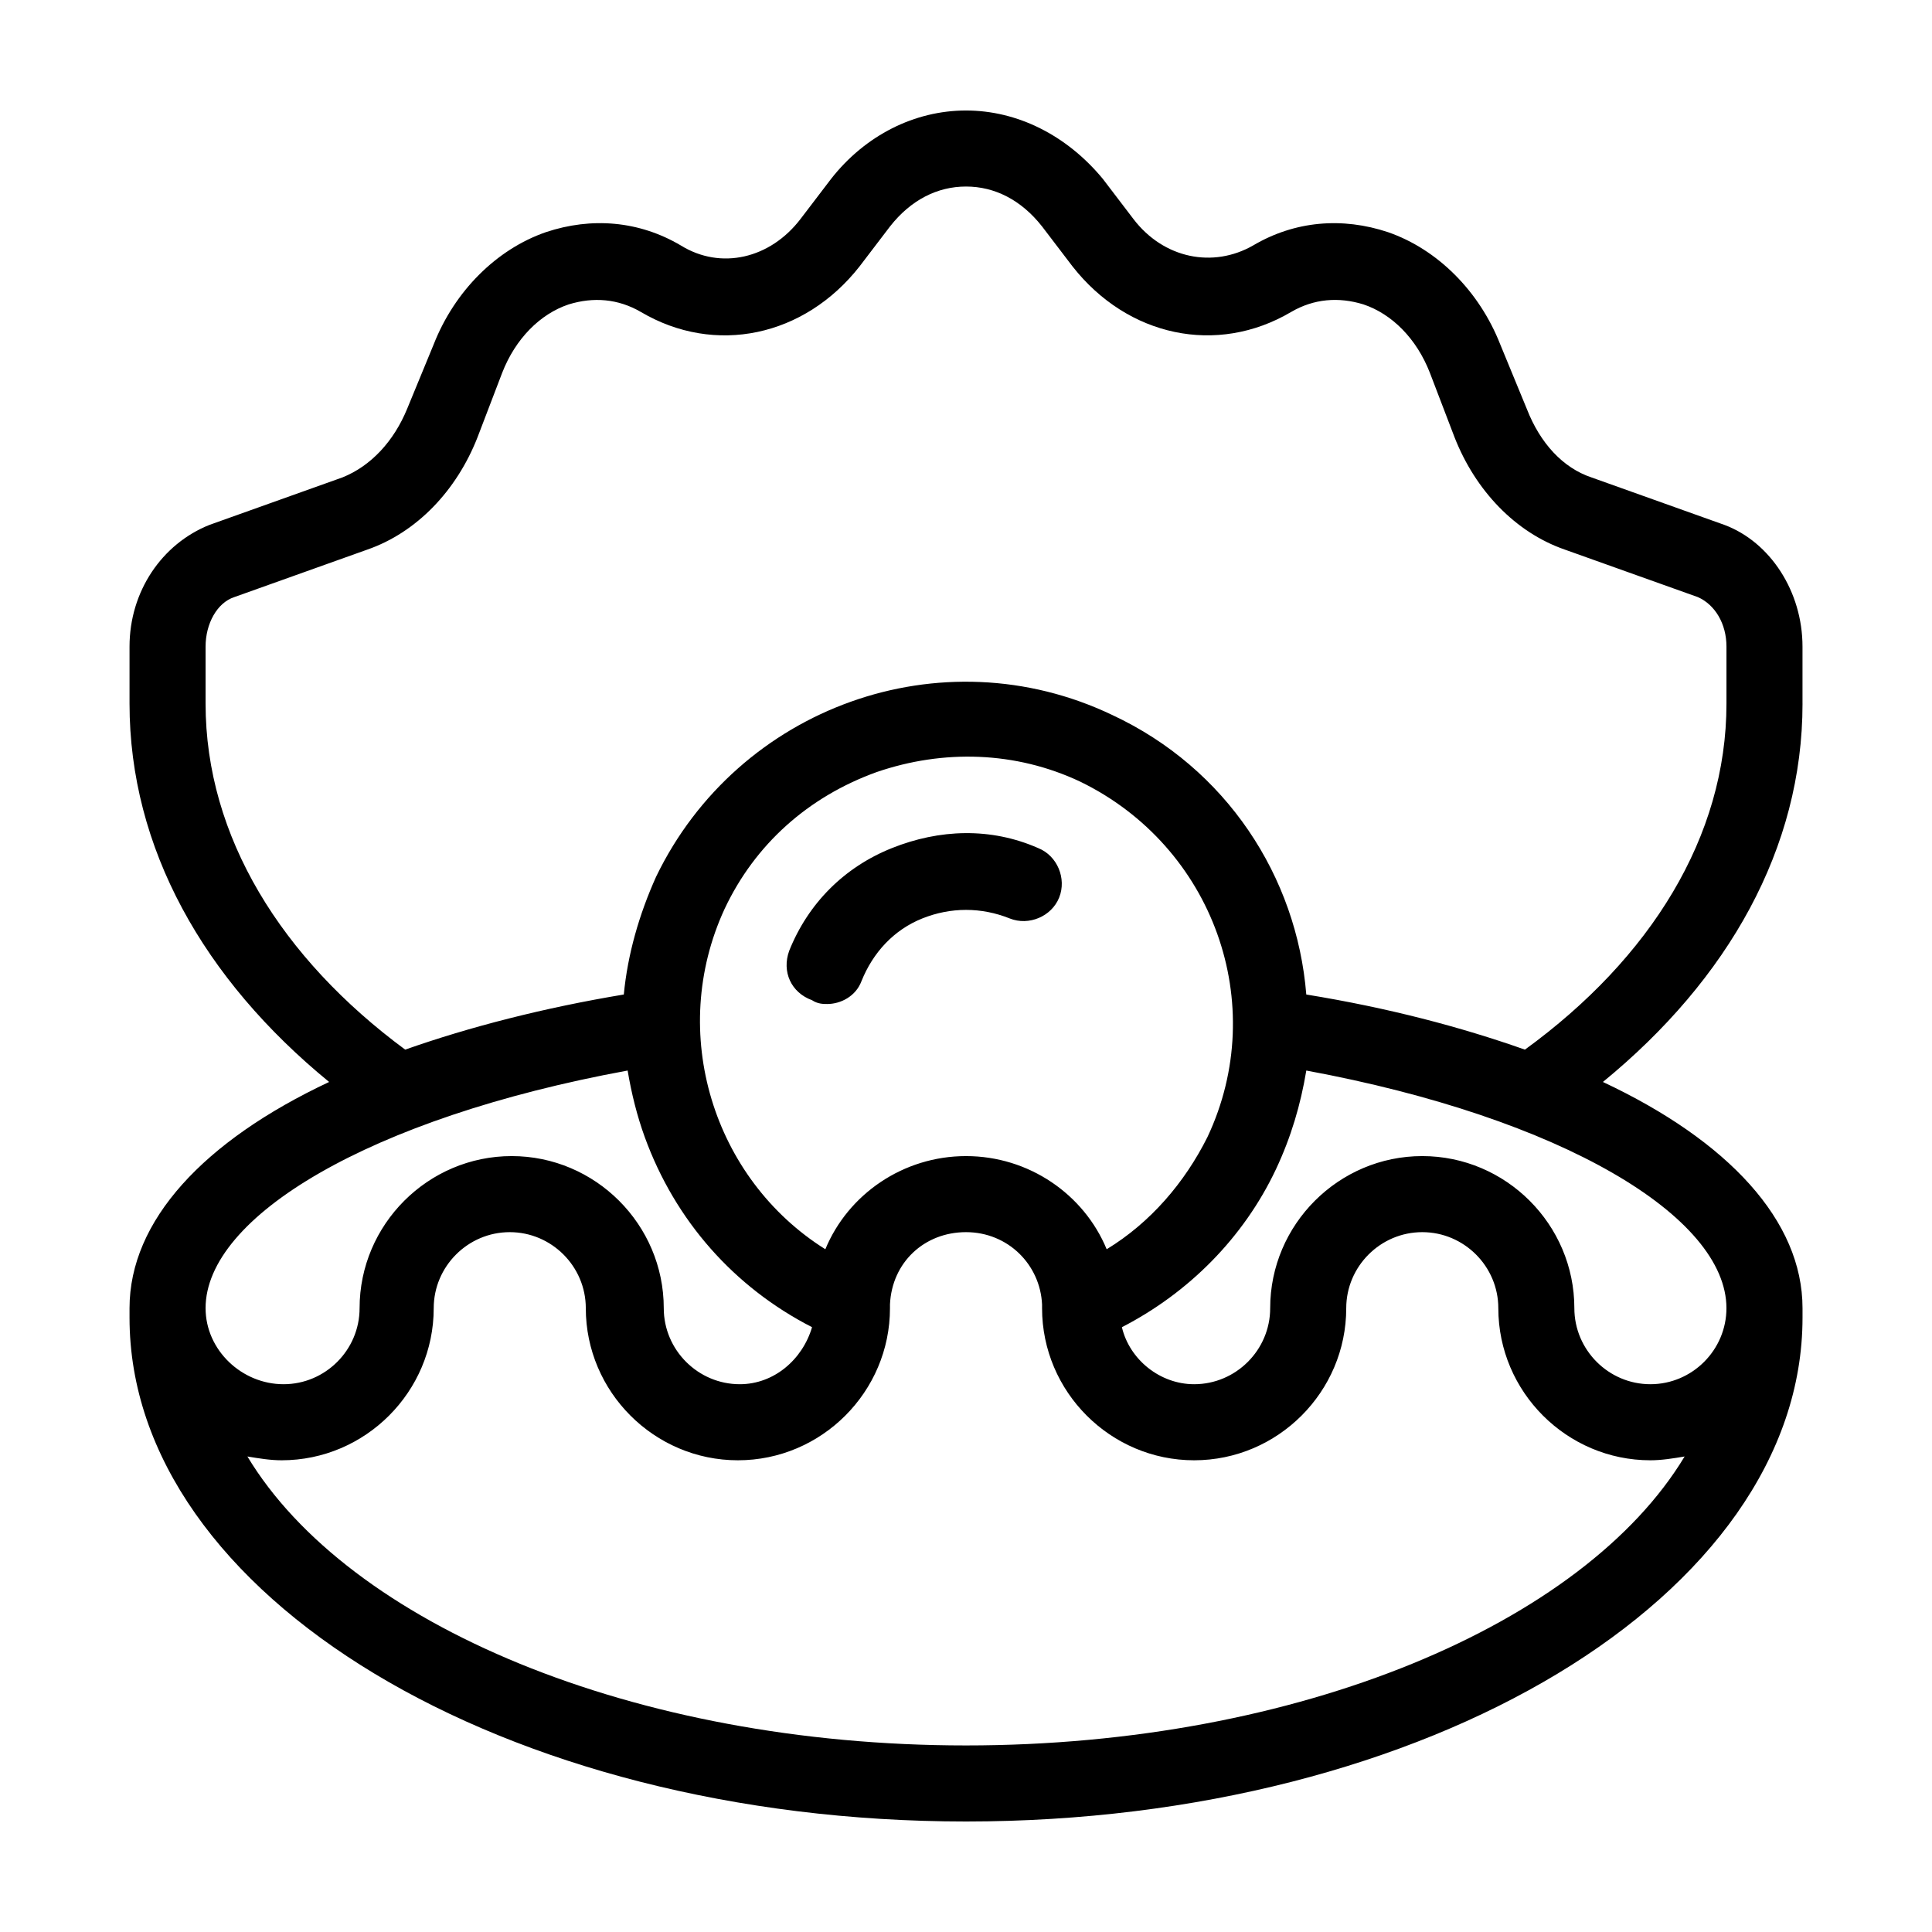
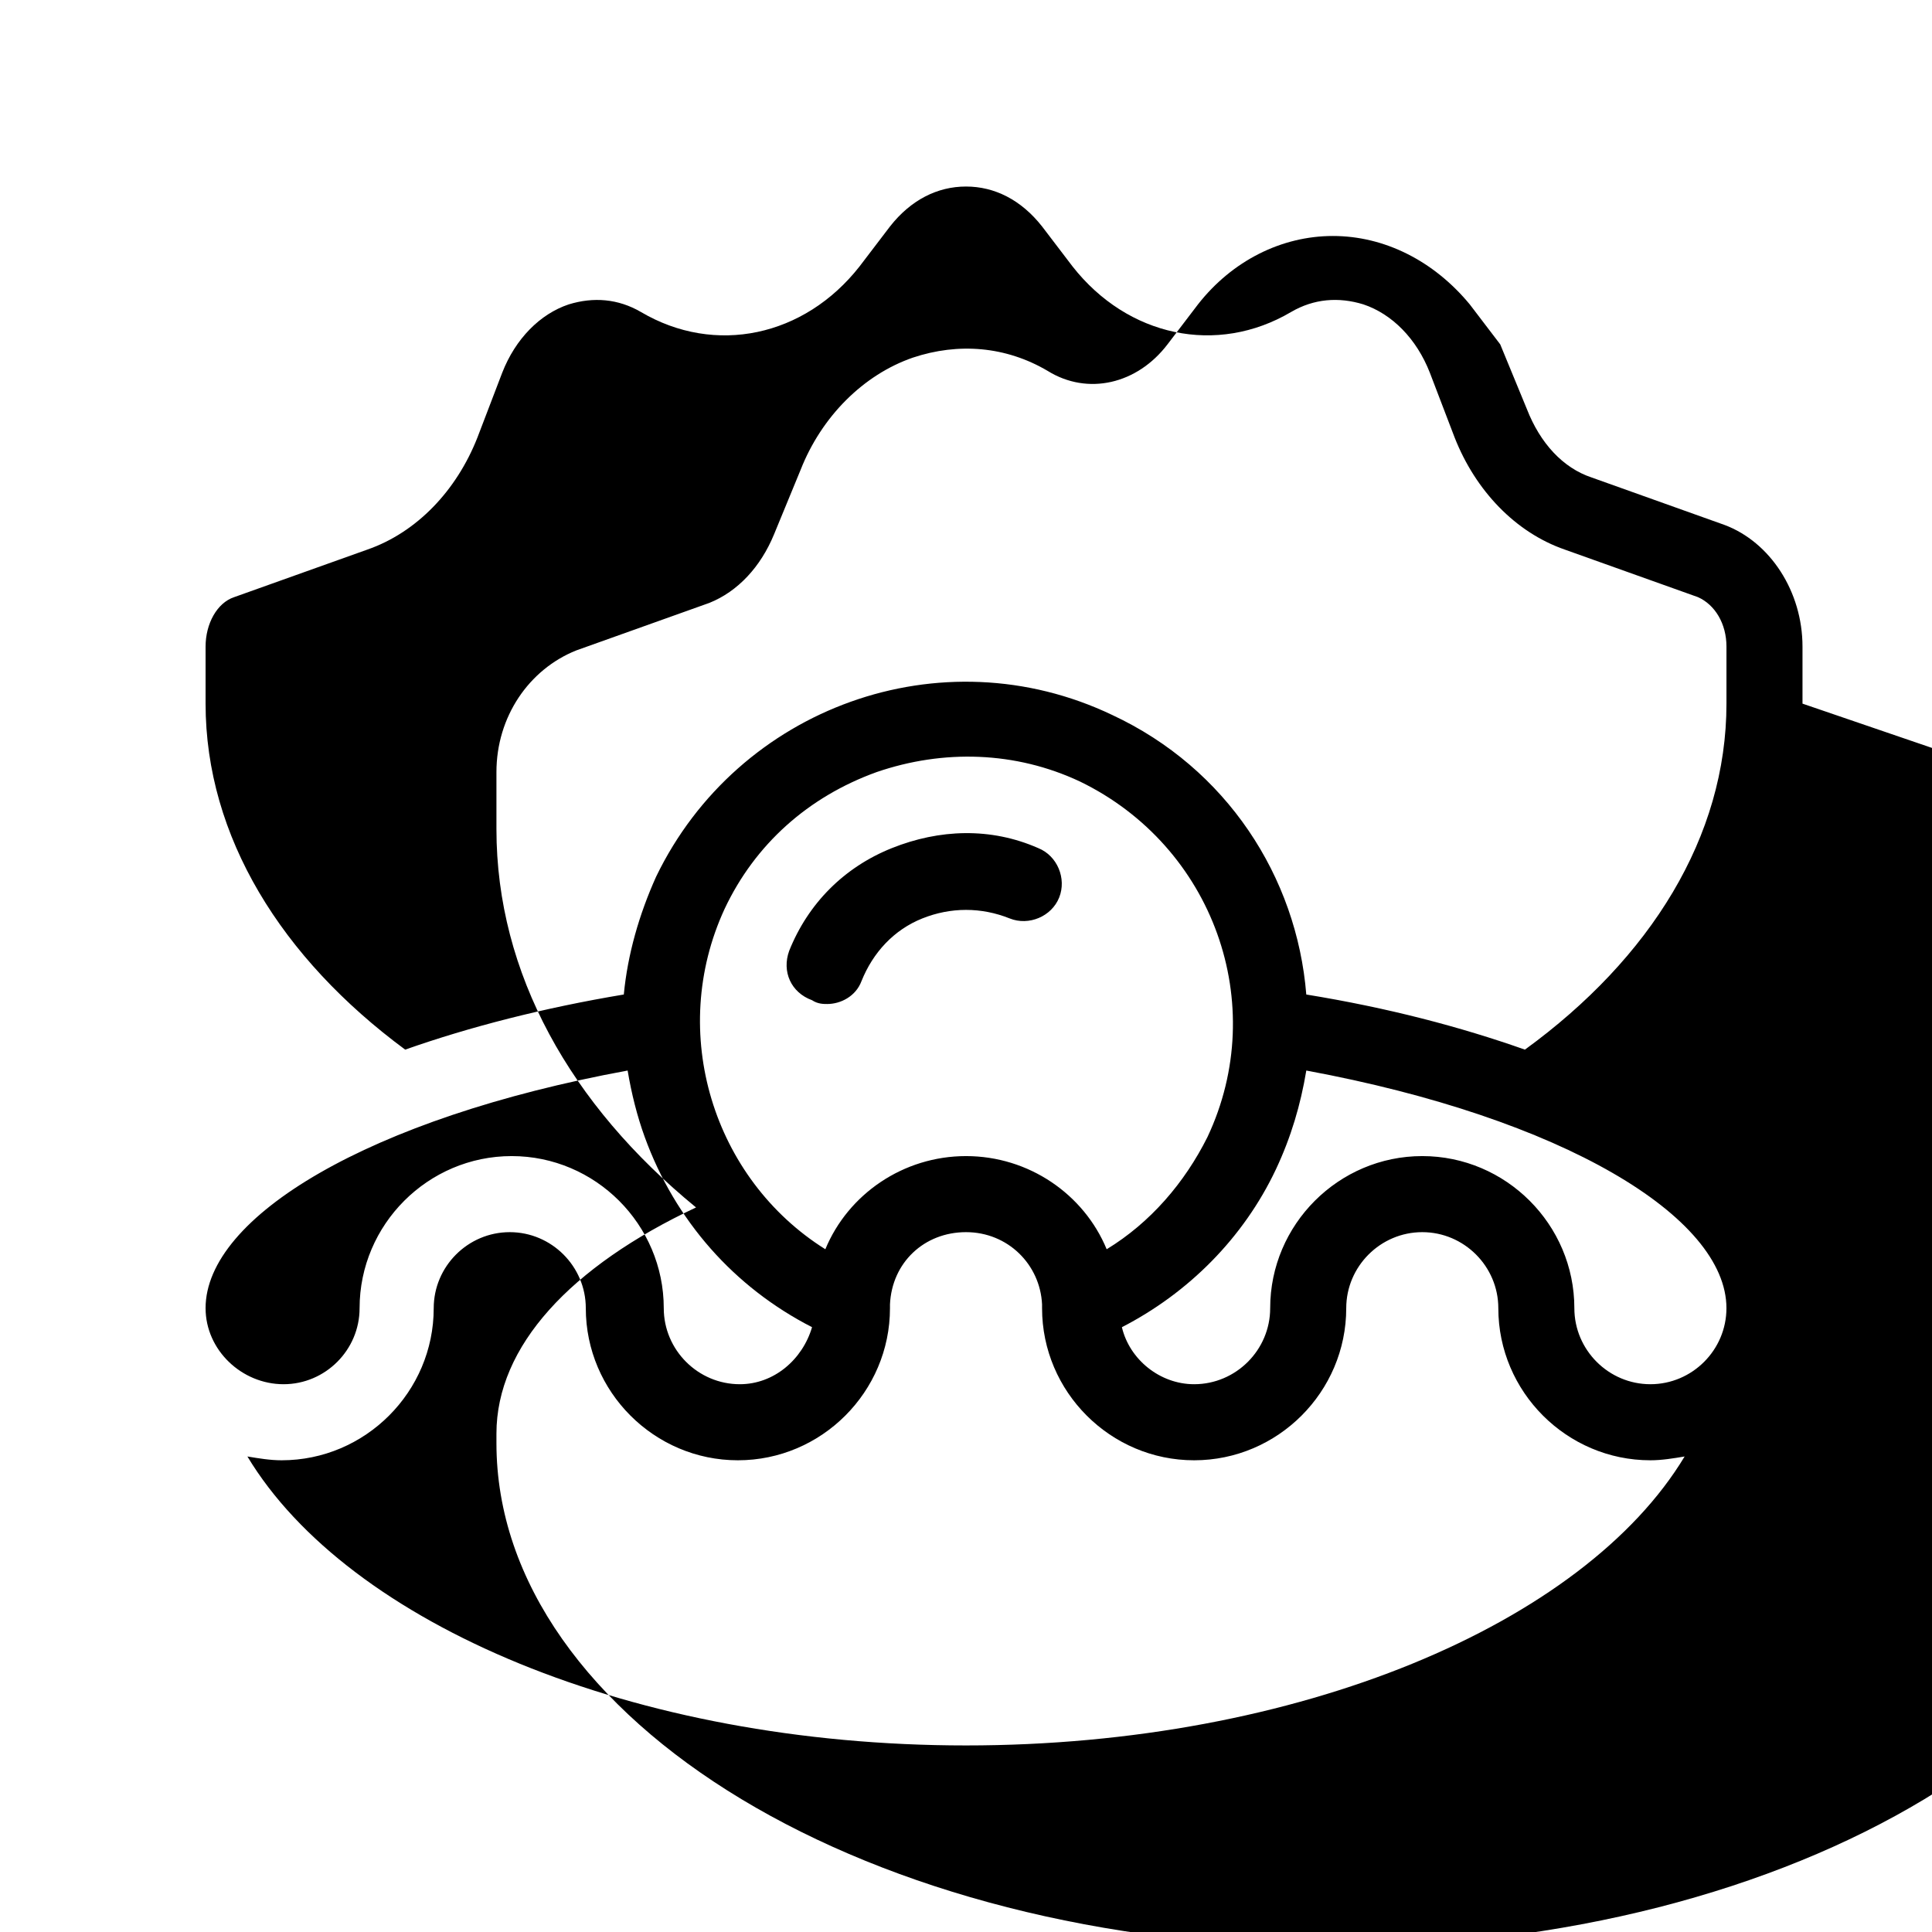
<svg xmlns="http://www.w3.org/2000/svg" fill="#000000" width="800px" height="800px" version="1.1" viewBox="144 144 512 512">
-   <path d="m621.68 330.47v-15.113c0-14.609-8.566-27.711-20.656-32.242l-35.266-12.594c-7.559-2.519-13.602-9.07-17.129-18.137l-7.055-17.129c-5.543-14.105-16.625-25.191-29.727-29.727-12.09-4.031-24.688-3.023-35.77 3.527-10.578 6.047-23.68 3.527-31.738-7.055l-8.062-10.578c-9.574-11.594-22.672-18.141-36.273-18.141s-26.703 6.551-35.77 18.137l-8.062 10.578c-8.062 10.578-21.16 13.602-31.738 7.055-11.082-6.551-23.68-7.559-35.77-3.527-13.098 4.535-24.184 15.617-29.727 29.727l-7.055 17.129c-3.527 8.566-9.574 15.113-17.129 18.137l-35.266 12.594c-12.598 5.039-21.16 17.633-21.16 32.246v15.113c0 38.289 19.648 73.051 52.898 100.26-33.25 15.617-52.898 36.777-52.898 59.953v2.519c0 73.555 99.25 133.51 221.68 133.51s221.68-59.953 221.68-133.51v-2.519c0-23.176-19.648-44.336-52.898-59.953 33.25-27.207 52.898-61.969 52.898-100.26zm-423.2 160.21c0-24.184 43.328-50.383 111.85-62.977 1.008 6.047 2.519 12.09 4.535 17.633 8.062 22.168 23.68 39.801 44.336 50.383-2.519 8.566-10.078 15.113-19.145 15.113-11.082 0-20.152-9.07-20.152-20.152 0-22.168-18.137-40.305-40.305-40.305s-40.305 18.137-40.305 40.305c0 11.082-9.07 20.152-20.152 20.152-11.09 0-20.66-9.066-20.66-20.152zm137.54-105.8c8.062-17.129 22.168-29.727 40.305-36.273 17.633-6.047 36.777-5.543 53.906 2.519 35.266 17.129 50.383 58.945 33.754 94.211-6.047 12.09-15.113 22.672-26.703 29.727-6.043-14.609-20.652-24.688-37.277-24.688s-31.234 10.078-37.281 24.688c-29.727-18.641-41.816-57.434-26.703-90.184zm63.984 221.68c-88.168 0-163.74-32.242-190.44-76.578 3.023 0.504 6.047 1.008 9.07 1.008 22.168 0 40.305-18.137 40.305-40.305 0-11.082 9.07-20.152 20.152-20.152 11.082 0 20.152 9.07 20.152 20.152 0 22.168 18.137 40.305 40.305 40.305s40.305-18.137 40.305-40.305v-0.504-0.504c0.504-11.082 9.07-19.145 20.152-19.145s19.648 8.566 20.152 19.145v0.504 0.504c0 22.168 18.137 40.305 40.305 40.305s40.305-18.137 40.305-40.305c0-11.082 9.07-20.152 20.152-20.152 11.082 0 20.152 9.07 20.152 20.152 0 22.168 18.137 40.305 40.305 40.305 3.023 0 6.047-0.504 9.07-1.008-26.703 44.336-102.28 76.578-190.44 76.578zm201.52-115.88c0 11.082-9.07 20.152-20.152 20.152-11.082 0-20.152-9.07-20.152-20.152 0-22.168-18.137-40.305-40.305-40.305-22.168 0-40.305 18.137-40.305 40.305 0 11.082-9.07 20.152-20.152 20.152-9.07 0-17.129-6.551-19.145-15.113 17.633-9.07 32.242-23.68 40.809-41.816 4.031-8.566 6.551-17.129 8.062-26.199 68.012 12.598 111.34 38.793 111.34 62.977zm-53.406-68.516c-17.129-6.047-36.273-11.082-57.938-14.609-2.519-31.234-21.16-59.953-51.387-74.059-45.344-21.664-99.25-2.016-120.91 42.824-4.535 10.078-7.559 20.656-8.566 31.234-21.16 3.527-40.809 8.566-57.938 14.609-32.746-24.184-52.898-56.43-52.898-91.695v-15.113c0-6.047 3.023-11.586 7.559-13.098l35.266-12.594c13.098-4.535 23.68-15.617 29.223-29.727l6.551-17.129c3.527-9.07 10.078-15.617 17.633-18.137 6.551-2.016 13.098-1.512 19.145 2.016 19.648 11.586 43.328 6.551 57.938-12.09l8.062-10.578c5.535-7.059 12.59-10.586 20.148-10.586s14.609 3.527 20.152 10.578l8.062 10.578c14.609 18.641 38.289 23.68 57.938 12.09 6.047-3.527 12.594-4.031 19.145-2.016 7.559 2.519 14.105 9.07 17.633 18.137l6.551 17.129c5.543 14.105 16.121 25.191 29.223 29.727l35.266 12.594c4.531 2.019 7.555 7.059 7.555 13.105v15.113c0 35.266-20.152 67.512-53.406 91.695zm-194.97-26.199c5.039-12.594 14.609-22.168 27.207-27.207 12.594-5.039 26.199-5.543 38.793 0 5.039 2.016 7.559 8.062 5.543 13.098-2.016 5.039-8.062 7.559-13.098 5.543-7.559-3.023-15.617-3.023-23.176 0-7.559 3.023-13.098 9.07-16.121 16.625-1.512 4.031-5.543 6.047-9.07 6.047-1.008 0-2.519 0-4.031-1.008-5.543-2.016-8.062-7.555-6.047-13.098z" />
+   <path d="m621.68 330.47v-15.113c0-14.609-8.566-27.711-20.656-32.242l-35.266-12.594c-7.559-2.519-13.602-9.07-17.129-18.137l-7.055-17.129l-8.062-10.578c-9.574-11.594-22.672-18.141-36.273-18.141s-26.703 6.551-35.77 18.137l-8.062 10.578c-8.062 10.578-21.16 13.602-31.738 7.055-11.082-6.551-23.68-7.559-35.77-3.527-13.098 4.535-24.184 15.617-29.727 29.727l-7.055 17.129c-3.527 8.566-9.574 15.113-17.129 18.137l-35.266 12.594c-12.598 5.039-21.16 17.633-21.16 32.246v15.113c0 38.289 19.648 73.051 52.898 100.26-33.25 15.617-52.898 36.777-52.898 59.953v2.519c0 73.555 99.25 133.51 221.68 133.51s221.68-59.953 221.68-133.51v-2.519c0-23.176-19.648-44.336-52.898-59.953 33.25-27.207 52.898-61.969 52.898-100.26zm-423.2 160.21c0-24.184 43.328-50.383 111.85-62.977 1.008 6.047 2.519 12.09 4.535 17.633 8.062 22.168 23.68 39.801 44.336 50.383-2.519 8.566-10.078 15.113-19.145 15.113-11.082 0-20.152-9.07-20.152-20.152 0-22.168-18.137-40.305-40.305-40.305s-40.305 18.137-40.305 40.305c0 11.082-9.07 20.152-20.152 20.152-11.09 0-20.66-9.066-20.66-20.152zm137.54-105.8c8.062-17.129 22.168-29.727 40.305-36.273 17.633-6.047 36.777-5.543 53.906 2.519 35.266 17.129 50.383 58.945 33.754 94.211-6.047 12.09-15.113 22.672-26.703 29.727-6.043-14.609-20.652-24.688-37.277-24.688s-31.234 10.078-37.281 24.688c-29.727-18.641-41.816-57.434-26.703-90.184zm63.984 221.68c-88.168 0-163.74-32.242-190.44-76.578 3.023 0.504 6.047 1.008 9.07 1.008 22.168 0 40.305-18.137 40.305-40.305 0-11.082 9.07-20.152 20.152-20.152 11.082 0 20.152 9.07 20.152 20.152 0 22.168 18.137 40.305 40.305 40.305s40.305-18.137 40.305-40.305v-0.504-0.504c0.504-11.082 9.07-19.145 20.152-19.145s19.648 8.566 20.152 19.145v0.504 0.504c0 22.168 18.137 40.305 40.305 40.305s40.305-18.137 40.305-40.305c0-11.082 9.07-20.152 20.152-20.152 11.082 0 20.152 9.07 20.152 20.152 0 22.168 18.137 40.305 40.305 40.305 3.023 0 6.047-0.504 9.07-1.008-26.703 44.336-102.28 76.578-190.44 76.578zm201.52-115.88c0 11.082-9.07 20.152-20.152 20.152-11.082 0-20.152-9.07-20.152-20.152 0-22.168-18.137-40.305-40.305-40.305-22.168 0-40.305 18.137-40.305 40.305 0 11.082-9.07 20.152-20.152 20.152-9.07 0-17.129-6.551-19.145-15.113 17.633-9.07 32.242-23.68 40.809-41.816 4.031-8.566 6.551-17.129 8.062-26.199 68.012 12.598 111.34 38.793 111.34 62.977zm-53.406-68.516c-17.129-6.047-36.273-11.082-57.938-14.609-2.519-31.234-21.16-59.953-51.387-74.059-45.344-21.664-99.25-2.016-120.91 42.824-4.535 10.078-7.559 20.656-8.566 31.234-21.16 3.527-40.809 8.566-57.938 14.609-32.746-24.184-52.898-56.43-52.898-91.695v-15.113c0-6.047 3.023-11.586 7.559-13.098l35.266-12.594c13.098-4.535 23.68-15.617 29.223-29.727l6.551-17.129c3.527-9.07 10.078-15.617 17.633-18.137 6.551-2.016 13.098-1.512 19.145 2.016 19.648 11.586 43.328 6.551 57.938-12.09l8.062-10.578c5.535-7.059 12.59-10.586 20.148-10.586s14.609 3.527 20.152 10.578l8.062 10.578c14.609 18.641 38.289 23.68 57.938 12.09 6.047-3.527 12.594-4.031 19.145-2.016 7.559 2.519 14.105 9.07 17.633 18.137l6.551 17.129c5.543 14.105 16.121 25.191 29.223 29.727l35.266 12.594c4.531 2.019 7.555 7.059 7.555 13.105v15.113c0 35.266-20.152 67.512-53.406 91.695zm-194.97-26.199c5.039-12.594 14.609-22.168 27.207-27.207 12.594-5.039 26.199-5.543 38.793 0 5.039 2.016 7.559 8.062 5.543 13.098-2.016 5.039-8.062 7.559-13.098 5.543-7.559-3.023-15.617-3.023-23.176 0-7.559 3.023-13.098 9.07-16.121 16.625-1.512 4.031-5.543 6.047-9.07 6.047-1.008 0-2.519 0-4.031-1.008-5.543-2.016-8.062-7.555-6.047-13.098z" />
</svg>